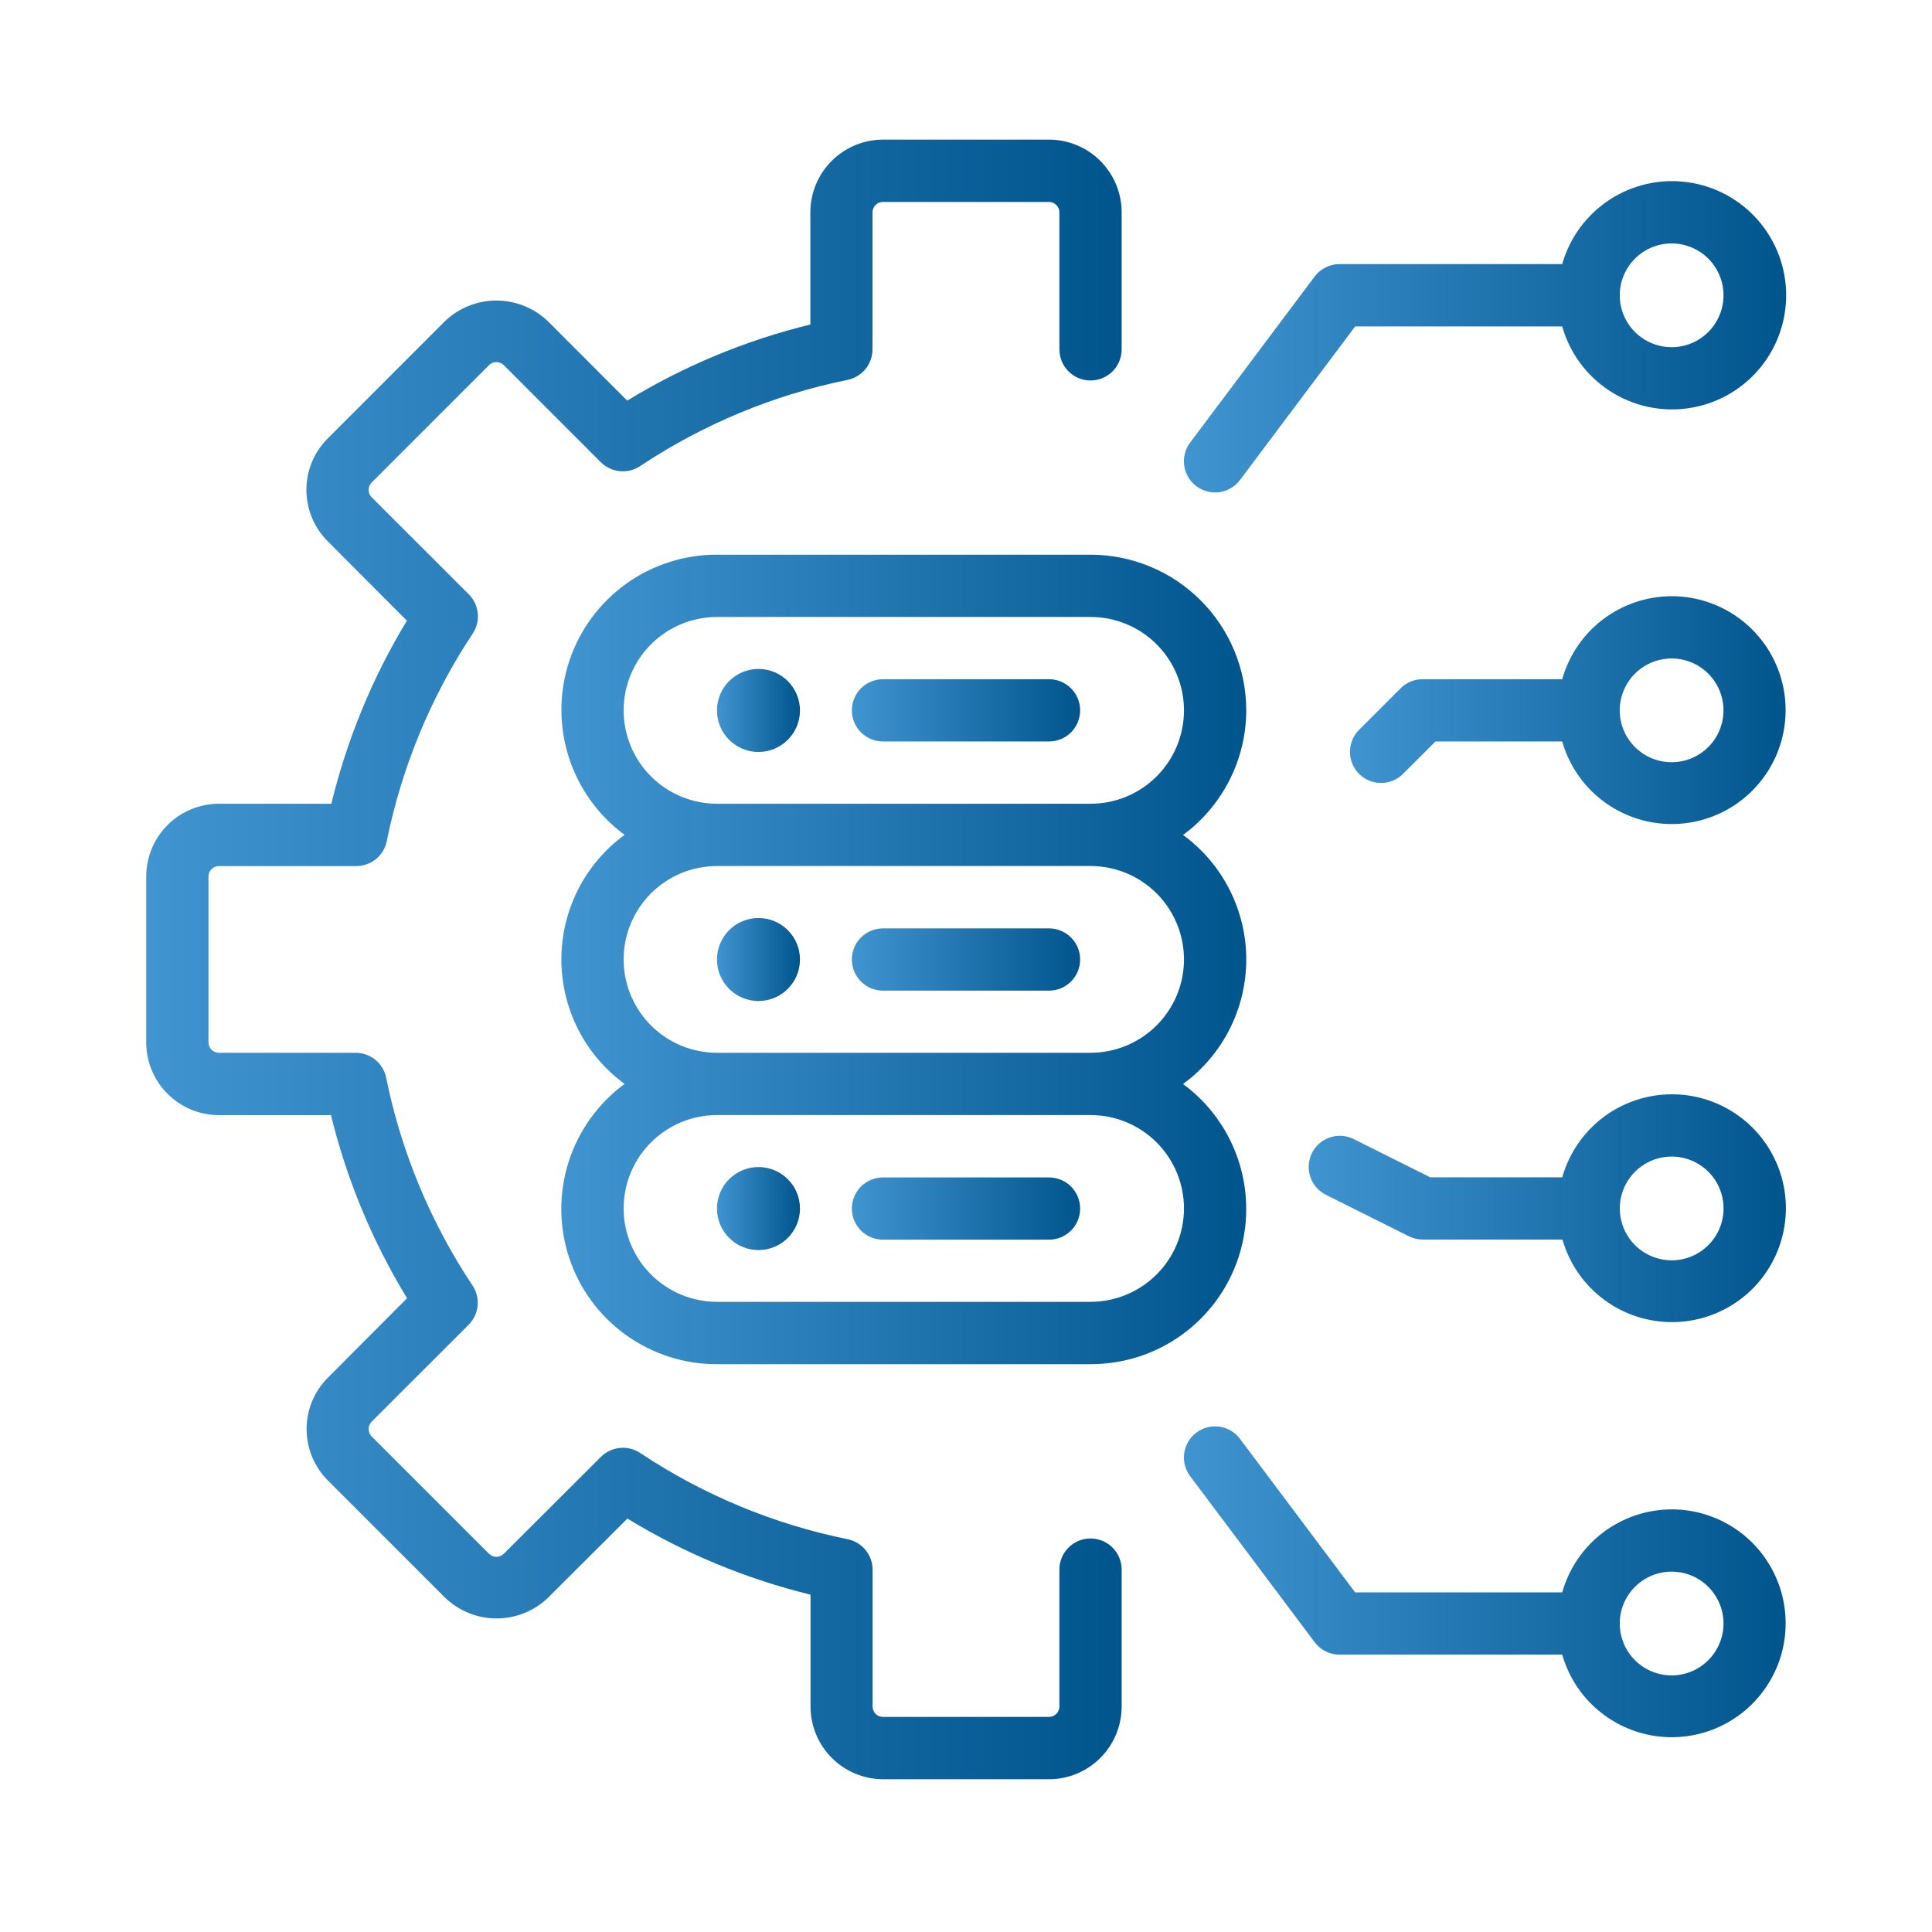
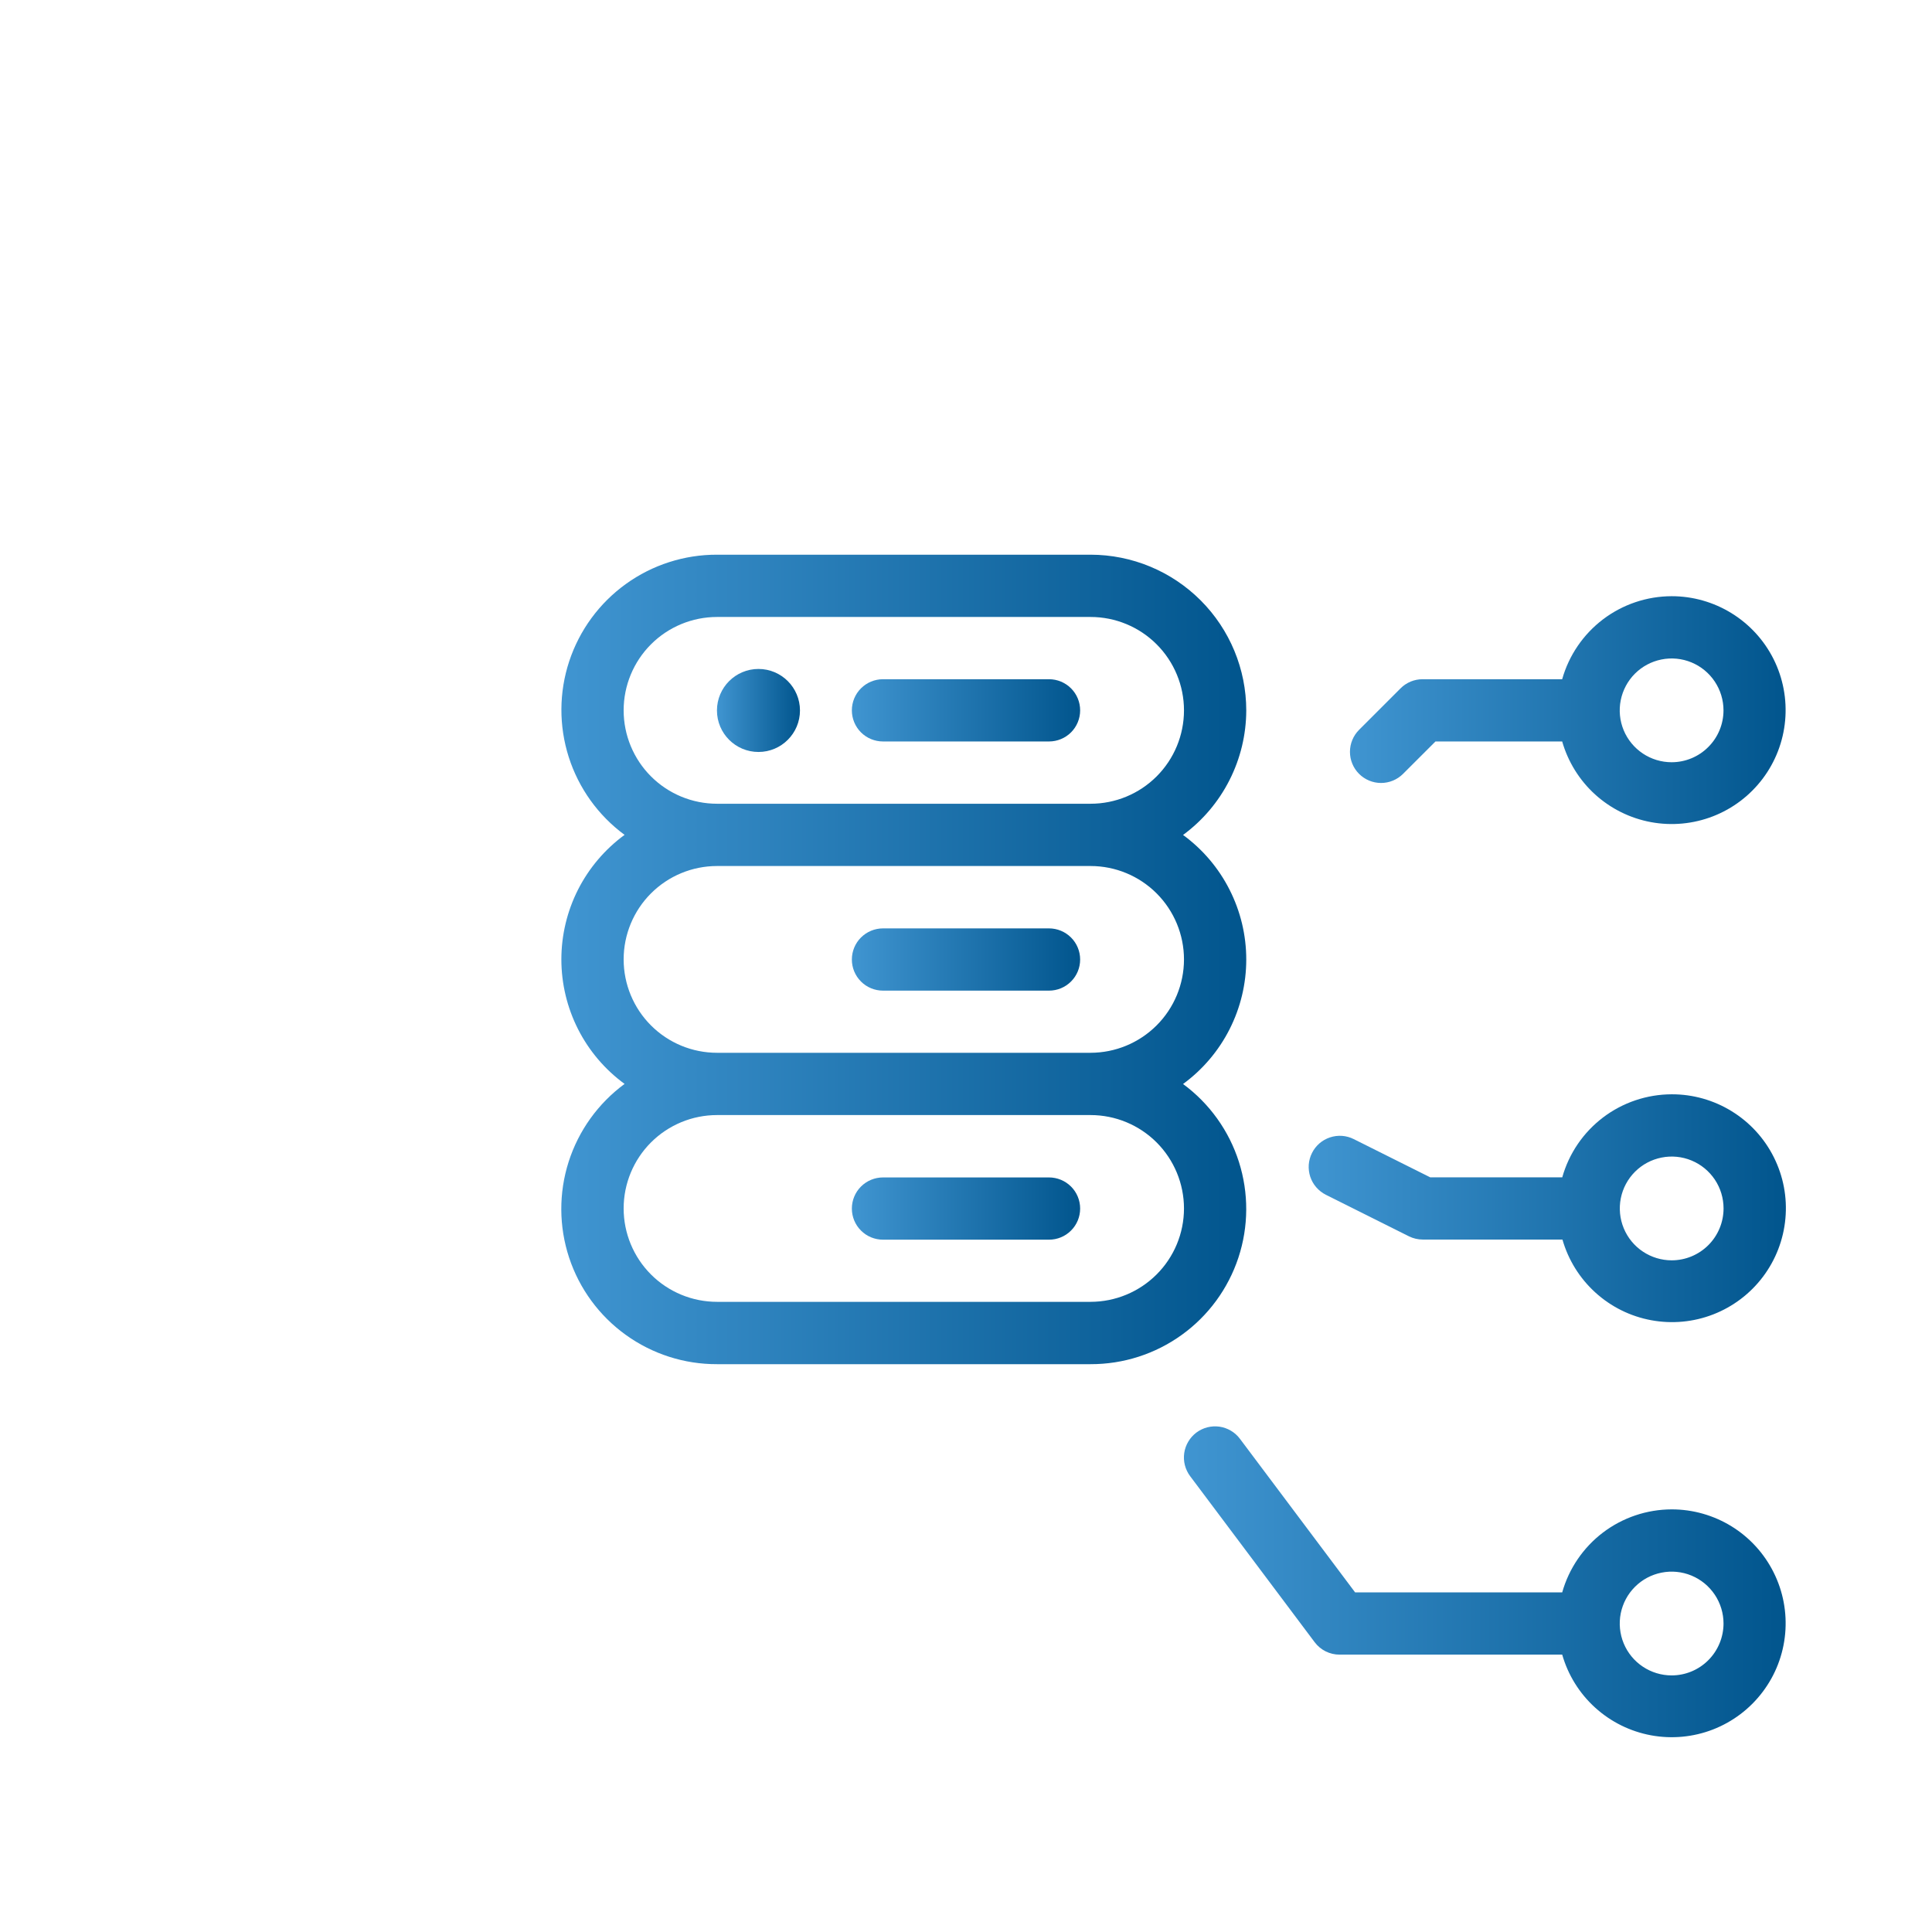
<svg xmlns="http://www.w3.org/2000/svg" width="64" height="64" viewBox="0 0 64 64" fill="none">
-   <path d="M36.125 50.964C35.852 50.964 35.589 51.072 35.396 51.266C35.202 51.459 35.094 51.721 35.094 51.995V56.534C35.093 56.624 35.057 56.711 34.992 56.775C34.928 56.839 34.841 56.875 34.75 56.875H29.25C29.159 56.875 29.071 56.839 29.007 56.774C28.942 56.71 28.906 56.622 28.906 56.531V52C28.906 51.762 28.824 51.531 28.674 51.347C28.523 51.163 28.313 51.036 28.08 50.989C25.625 50.49 23.29 49.519 21.205 48.13C21.006 47.999 20.769 47.941 20.532 47.965C20.296 47.989 20.075 48.093 19.906 48.261L16.688 51.472C16.623 51.537 16.535 51.573 16.444 51.573C16.352 51.573 16.265 51.537 16.2 51.472L12.311 47.584C12.247 47.519 12.211 47.431 12.211 47.34C12.211 47.249 12.247 47.161 12.311 47.096L15.527 43.881C15.695 43.712 15.799 43.491 15.822 43.254C15.844 43.017 15.785 42.78 15.652 42.583C14.264 40.497 13.293 38.163 12.794 35.708C12.748 35.474 12.623 35.264 12.44 35.112C12.257 34.96 12.027 34.877 11.789 34.875H7.25C7.159 34.875 7.071 34.839 7.007 34.774C6.942 34.71 6.906 34.622 6.906 34.531V29.031C6.907 28.941 6.944 28.854 7.008 28.79C7.072 28.726 7.159 28.69 7.25 28.69H11.803C12.04 28.69 12.271 28.608 12.455 28.458C12.639 28.307 12.765 28.098 12.812 27.865C13.309 25.411 14.275 23.077 15.658 20.99C15.79 20.792 15.85 20.555 15.827 20.318C15.804 20.082 15.7 19.86 15.533 19.691L12.311 16.471C12.247 16.406 12.211 16.319 12.211 16.227C12.211 16.136 12.247 16.049 12.311 15.984L16.2 12.095C16.265 12.03 16.352 11.994 16.444 11.994C16.535 11.994 16.623 12.03 16.688 12.095L19.902 15.311C20.071 15.479 20.292 15.584 20.529 15.608C20.765 15.632 21.003 15.573 21.201 15.443C23.287 14.054 25.621 13.083 28.076 12.584C28.309 12.536 28.519 12.41 28.67 12.226C28.82 12.041 28.903 11.81 28.902 11.572V7.034C28.903 6.988 28.912 6.943 28.929 6.902C28.947 6.86 28.973 6.822 29.005 6.79C29.037 6.758 29.075 6.733 29.117 6.715C29.16 6.698 29.205 6.69 29.25 6.69H34.75C34.841 6.69 34.928 6.727 34.993 6.791C35.057 6.855 35.093 6.943 35.094 7.034V11.572C35.094 11.846 35.202 12.108 35.396 12.302C35.589 12.495 35.852 12.604 36.125 12.604C36.398 12.604 36.661 12.495 36.854 12.302C37.048 12.108 37.156 11.846 37.156 11.572V7.034C37.156 6.395 36.902 5.783 36.451 5.332C36 4.88 35.388 4.626 34.75 4.625H29.25C28.612 4.626 28.001 4.88 27.55 5.331C27.099 5.782 26.845 6.393 26.844 7.031V10.75C24.704 11.273 22.658 12.123 20.777 13.271L18.145 10.637C17.687 10.2 17.077 9.956 16.444 9.956C15.81 9.956 15.201 10.2 14.742 10.637L10.854 14.526C10.403 14.978 10.15 15.589 10.15 16.227C10.15 16.866 10.403 17.477 10.854 17.929L13.479 20.561C12.339 22.442 11.495 24.488 10.976 26.625H7.25C6.612 26.626 6.001 26.88 5.55 27.331C5.099 27.782 4.845 28.393 4.844 29.031V34.531C4.844 35.17 5.098 35.782 5.549 36.233C6 36.685 6.612 36.939 7.25 36.94H10.964C11.487 39.08 12.337 41.126 13.485 43.006L10.86 45.639C10.409 46.09 10.156 46.702 10.156 47.34C10.156 47.978 10.409 48.59 10.86 49.041L14.749 52.93C15.207 53.368 15.816 53.613 16.45 53.613C17.084 53.613 17.693 53.368 18.151 52.93L20.784 50.305C22.664 51.452 24.71 52.302 26.85 52.825V56.539C26.852 57.175 27.106 57.784 27.555 58.234C28.005 58.684 28.614 58.937 29.25 58.94H34.75C35.388 58.939 35.999 58.685 36.45 58.234C36.901 57.783 37.155 57.172 37.156 56.534V52C37.157 51.864 37.131 51.73 37.079 51.604C37.028 51.478 36.952 51.364 36.856 51.268C36.76 51.171 36.646 51.095 36.521 51.043C36.395 50.991 36.261 50.964 36.125 50.964Z" fill="url(#paint0_linear_6617_2931)" />
  <path d="M41.284 23.534C41.283 22.166 40.74 20.855 39.773 19.888C38.806 18.92 37.495 18.376 36.127 18.375H23.753C22.668 18.372 21.611 18.712 20.732 19.346C19.852 19.98 19.196 20.876 18.856 21.905C18.516 22.935 18.511 24.045 18.84 25.078C19.17 26.111 19.817 27.014 20.69 27.656C20.041 28.131 19.513 28.752 19.149 29.468C18.786 30.185 18.596 30.977 18.596 31.781C18.596 32.585 18.786 33.377 19.149 34.094C19.513 34.811 20.041 35.432 20.69 35.906C19.816 36.549 19.168 37.451 18.837 38.485C18.507 39.518 18.513 40.629 18.852 41.659C19.192 42.69 19.849 43.586 20.73 44.22C21.61 44.854 22.668 45.194 23.753 45.19H36.127C37.212 45.193 38.269 44.853 39.148 44.219C40.028 43.585 40.684 42.689 41.024 41.66C41.364 40.63 41.369 39.52 41.04 38.487C40.711 37.454 40.063 36.552 39.19 35.909C39.839 35.434 40.367 34.813 40.73 34.097C41.094 33.38 41.284 32.588 41.284 31.784C41.284 30.98 41.094 30.188 40.73 29.471C40.367 28.754 39.839 28.133 39.19 27.659C39.837 27.183 40.364 26.562 40.727 25.845C41.091 25.129 41.282 24.337 41.284 23.534ZM39.221 40.034C39.22 40.854 38.894 41.639 38.313 42.219C37.733 42.798 36.947 43.124 36.127 43.125H23.753C22.932 43.125 22.145 42.799 21.565 42.219C20.985 41.639 20.659 40.852 20.659 40.031C20.659 39.211 20.985 38.424 21.565 37.844C22.145 37.264 22.932 36.938 23.753 36.938H36.127C36.948 36.938 37.735 37.265 38.315 37.845C38.895 38.426 39.221 39.213 39.221 40.034ZM39.221 31.784C39.22 32.604 38.894 33.389 38.313 33.969C37.733 34.548 36.947 34.874 36.127 34.875H23.753C22.932 34.875 22.145 34.549 21.565 33.969C20.985 33.389 20.659 32.602 20.659 31.781C20.659 30.961 20.985 30.174 21.565 29.594C22.145 29.014 22.932 28.688 23.753 28.688H36.127C36.948 28.688 37.735 29.015 38.315 29.595C38.895 30.176 39.221 30.963 39.221 31.784ZM36.127 26.625H23.753C22.932 26.625 22.145 26.299 21.565 25.719C20.985 25.139 20.659 24.352 20.659 23.531C20.659 22.711 20.985 21.924 21.565 21.344C22.145 20.764 22.932 20.438 23.753 20.438H36.127C36.948 20.438 37.735 20.764 38.315 21.344C38.895 21.924 39.221 22.711 39.221 23.531C39.221 24.352 38.895 25.139 38.315 25.719C37.735 26.299 36.948 26.625 36.127 26.625Z" fill="url(#paint1_linear_6617_2931)" />
  <path d="M34.75 22.5H29.25C28.977 22.5 28.714 22.609 28.521 22.802C28.327 22.995 28.219 23.258 28.219 23.531C28.219 23.805 28.327 24.067 28.521 24.261C28.714 24.454 28.977 24.562 29.25 24.562H34.75C35.023 24.562 35.286 24.454 35.479 24.261C35.673 24.067 35.781 23.805 35.781 23.531C35.781 23.258 35.673 22.995 35.479 22.802C35.286 22.609 35.023 22.5 34.75 22.5Z" fill="url(#paint2_linear_6617_2931)" />
  <path d="M25.125 24.91C25.884 24.91 26.5 24.294 26.5 23.535C26.5 22.776 25.884 22.16 25.125 22.16C24.366 22.16 23.75 22.776 23.75 23.535C23.75 24.294 24.366 24.91 25.125 24.91Z" fill="url(#paint3_linear_6617_2931)" />
  <path d="M29.25 32.816H34.75C35.023 32.816 35.286 32.708 35.479 32.514C35.673 32.321 35.781 32.059 35.781 31.785C35.781 31.512 35.673 31.249 35.479 31.056C35.286 30.863 35.023 30.754 34.75 30.754H29.25C28.977 30.754 28.714 30.863 28.521 31.056C28.327 31.249 28.219 31.512 28.219 31.785C28.219 32.059 28.327 32.321 28.521 32.514C28.714 32.708 28.977 32.816 29.25 32.816Z" fill="url(#paint4_linear_6617_2931)" />
-   <path d="M25.125 33.16C25.884 33.16 26.5 32.544 26.5 31.785C26.5 31.026 25.884 30.41 25.125 30.41C24.366 30.41 23.75 31.026 23.75 31.785C23.75 32.544 24.366 33.16 25.125 33.16Z" fill="url(#paint5_linear_6617_2931)" />
  <path d="M29.25 41.066H34.75C35.023 41.066 35.286 40.958 35.479 40.764C35.673 40.571 35.781 40.309 35.781 40.035C35.781 39.762 35.673 39.499 35.479 39.306C35.286 39.113 35.023 39.004 34.75 39.004H29.25C28.977 39.004 28.714 39.113 28.521 39.306C28.327 39.499 28.219 39.762 28.219 40.035C28.219 40.309 28.327 40.571 28.521 40.764C28.714 40.958 28.977 41.066 29.25 41.066Z" fill="url(#paint6_linear_6617_2931)" />
-   <path d="M25.125 41.41C25.884 41.41 26.5 40.794 26.5 40.035C26.5 39.276 25.884 38.66 25.125 38.66C24.366 38.66 23.75 39.276 23.75 40.035C23.75 40.794 24.366 41.41 25.125 41.41Z" fill="url(#paint7_linear_6617_2931)" />
-   <path d="M40.25 16.314C40.41 16.314 40.569 16.277 40.712 16.205C40.855 16.134 40.98 16.03 41.076 15.901L44.891 10.814H51.75C51.999 11.692 52.557 12.45 53.322 12.948C54.086 13.447 55.005 13.652 55.909 13.526C56.813 13.401 57.641 12.952 58.24 12.264C58.839 11.576 59.169 10.694 59.169 9.781C59.169 8.869 58.839 7.987 58.24 7.299C57.641 6.61 56.813 6.162 55.909 6.036C55.005 5.91 54.086 6.116 53.322 6.614C52.557 7.113 51.999 7.871 51.75 8.749H44.375C44.215 8.749 44.057 8.786 43.914 8.858C43.771 8.93 43.646 9.033 43.55 9.161L39.425 14.661C39.31 14.814 39.24 14.996 39.223 15.187C39.206 15.378 39.242 15.569 39.327 15.741C39.413 15.912 39.544 16.056 39.707 16.157C39.87 16.258 40.057 16.311 40.249 16.311L40.25 16.314ZM55.375 8.064C55.715 8.064 56.047 8.165 56.33 8.353C56.612 8.542 56.833 8.811 56.963 9.125C57.093 9.439 57.127 9.784 57.061 10.118C56.994 10.451 56.831 10.758 56.59 10.998C56.35 11.238 56.044 11.402 55.71 11.468C55.377 11.535 55.031 11.501 54.717 11.37C54.403 11.24 54.135 11.02 53.946 10.737C53.757 10.455 53.656 10.122 53.656 9.783C53.657 9.327 53.838 8.89 54.16 8.568C54.483 8.246 54.919 8.064 55.375 8.064Z" fill="url(#paint8_linear_6617_2931)" />
  <path d="M55.377 36.25C54.556 36.252 53.757 36.521 53.103 37.017C52.449 37.514 51.974 38.21 51.752 39H47.377L44.844 37.734C44.723 37.673 44.591 37.637 44.456 37.627C44.321 37.618 44.185 37.635 44.057 37.678C43.928 37.721 43.809 37.788 43.707 37.877C43.605 37.966 43.521 38.074 43.461 38.195C43.4 38.316 43.364 38.448 43.354 38.583C43.345 38.718 43.362 38.854 43.404 38.982C43.447 39.111 43.515 39.23 43.604 39.332C43.693 39.434 43.801 39.518 43.922 39.579L46.672 40.954C46.815 41.025 46.973 41.062 47.133 41.062H51.758C51.951 41.737 52.329 42.345 52.849 42.817C53.368 43.289 54.009 43.607 54.699 43.734C55.39 43.862 56.102 43.795 56.756 43.54C57.41 43.285 57.98 42.853 58.402 42.292C58.824 41.731 59.081 41.063 59.144 40.364C59.208 39.665 59.075 38.962 58.76 38.334C58.446 37.706 57.963 37.179 57.365 36.811C56.767 36.442 56.079 36.248 55.377 36.25ZM55.377 41.75C55.037 41.75 54.705 41.649 54.422 41.46C54.139 41.272 53.919 41.003 53.789 40.689C53.659 40.375 53.625 40.029 53.691 39.696C53.757 39.362 53.921 39.056 54.161 38.816C54.402 38.575 54.708 38.412 55.041 38.346C55.375 38.279 55.72 38.313 56.034 38.443C56.349 38.573 56.617 38.794 56.806 39.076C56.995 39.359 57.095 39.691 57.095 40.031C57.095 40.487 56.914 40.924 56.592 41.246C56.269 41.569 55.832 41.75 55.377 41.75Z" fill="url(#paint9_linear_6617_2931)" />
  <path d="M55.374 19.75C54.553 19.752 53.755 20.021 53.101 20.517C52.447 21.014 51.972 21.71 51.749 22.5H47.124C46.989 22.5 46.855 22.527 46.73 22.578C46.605 22.63 46.491 22.706 46.396 22.802L45.021 24.177C44.827 24.371 44.719 24.633 44.719 24.906C44.719 25.18 44.827 25.442 45.021 25.635C45.214 25.828 45.476 25.937 45.749 25.937C46.023 25.937 46.285 25.828 46.478 25.635L47.552 24.562H51.749C51.943 25.237 52.32 25.845 52.839 26.317C53.359 26.788 53.999 27.106 54.689 27.234C55.379 27.362 56.091 27.295 56.745 27.041C57.399 26.787 57.969 26.355 58.392 25.794C58.814 25.234 59.071 24.567 59.135 23.868C59.199 23.169 59.067 22.466 58.754 21.838C58.44 21.21 57.958 20.682 57.361 20.314C56.764 19.945 56.076 19.749 55.374 19.75ZM55.374 25.25C55.034 25.25 54.702 25.149 54.419 24.96C54.137 24.771 53.916 24.503 53.786 24.189C53.656 23.875 53.622 23.529 53.689 23.196C53.755 22.863 53.919 22.556 54.159 22.316C54.399 22.076 54.706 21.912 55.039 21.846C55.373 21.779 55.718 21.813 56.032 21.943C56.346 22.073 56.615 22.294 56.803 22.576C56.992 22.859 57.093 23.191 57.093 23.531C57.093 23.987 56.912 24.424 56.589 24.746C56.267 25.069 55.83 25.25 55.374 25.25Z" fill="url(#paint10_linear_6617_2931)" />
  <path d="M55.375 50C54.554 50.002 53.756 50.271 53.101 50.767C52.447 51.264 51.973 51.96 51.75 52.75H44.89L41.075 47.663C40.994 47.554 40.892 47.463 40.775 47.394C40.659 47.325 40.53 47.279 40.396 47.26C40.262 47.241 40.125 47.249 39.994 47.282C39.863 47.316 39.74 47.375 39.631 47.456C39.523 47.538 39.432 47.639 39.363 47.756C39.294 47.872 39.248 48.001 39.229 48.135C39.21 48.27 39.217 48.406 39.251 48.537C39.285 48.668 39.344 48.792 39.425 48.9L43.55 54.4C43.646 54.528 43.771 54.632 43.914 54.704C44.057 54.775 44.215 54.812 44.375 54.812H51.75C51.943 55.487 52.321 56.095 52.84 56.566C53.359 57.038 54 57.356 54.69 57.484C55.38 57.612 56.092 57.545 56.746 57.291C57.4 57.036 57.97 56.605 58.392 56.044C58.815 55.484 59.072 54.817 59.136 54.118C59.2 53.419 59.068 52.716 58.754 52.088C58.441 51.46 57.959 50.932 57.362 50.563C56.765 50.195 56.077 49.999 55.375 50ZM55.375 55.5C55.035 55.5 54.703 55.399 54.42 55.21C54.138 55.022 53.917 54.753 53.787 54.439C53.657 54.125 53.623 53.779 53.689 53.446C53.756 53.112 53.919 52.806 54.16 52.566C54.4 52.325 54.706 52.162 55.04 52.096C55.373 52.029 55.719 52.063 56.033 52.193C56.347 52.323 56.615 52.544 56.804 52.826C56.993 53.109 57.094 53.441 57.094 53.781C57.093 54.237 56.912 54.674 56.59 54.996C56.268 55.319 55.831 55.5 55.375 55.5Z" fill="url(#paint11_linear_6617_2931)" />
  <defs>
    <linearGradient id="paint0_linear_6617_2931" x1="4.844" y1="31.782" x2="37.156" y2="31.782" gradientUnits="userSpaceOnUse">
      <stop stop-color="#4095D1" />
      <stop offset="1" stop-color="#01558D" />
    </linearGradient>
    <linearGradient id="paint1_linear_6617_2931" x1="18.594" y1="31.782" x2="41.284" y2="31.782" gradientUnits="userSpaceOnUse">
      <stop stop-color="#4095D1" />
      <stop offset="1" stop-color="#01558D" />
    </linearGradient>
    <linearGradient id="paint2_linear_6617_2931" x1="28.219" y1="23.531" x2="35.781" y2="23.531" gradientUnits="userSpaceOnUse">
      <stop stop-color="#4095D1" />
      <stop offset="1" stop-color="#01558D" />
    </linearGradient>
    <linearGradient id="paint3_linear_6617_2931" x1="23.75" y1="23.535" x2="26.5" y2="23.535" gradientUnits="userSpaceOnUse">
      <stop stop-color="#4095D1" />
      <stop offset="1" stop-color="#01558D" />
    </linearGradient>
    <linearGradient id="paint4_linear_6617_2931" x1="28.219" y1="31.785" x2="35.781" y2="31.785" gradientUnits="userSpaceOnUse">
      <stop stop-color="#4095D1" />
      <stop offset="1" stop-color="#01558D" />
    </linearGradient>
    <linearGradient id="paint5_linear_6617_2931" x1="23.75" y1="31.785" x2="26.5" y2="31.785" gradientUnits="userSpaceOnUse">
      <stop stop-color="#4095D1" />
      <stop offset="1" stop-color="#01558D" />
    </linearGradient>
    <linearGradient id="paint6_linear_6617_2931" x1="28.219" y1="40.035" x2="35.781" y2="40.035" gradientUnits="userSpaceOnUse">
      <stop stop-color="#4095D1" />
      <stop offset="1" stop-color="#01558D" />
    </linearGradient>
    <linearGradient id="paint7_linear_6617_2931" x1="23.75" y1="40.035" x2="26.5" y2="40.035" gradientUnits="userSpaceOnUse">
      <stop stop-color="#4095D1" />
      <stop offset="1" stop-color="#01558D" />
    </linearGradient>
    <linearGradient id="paint8_linear_6617_2931" x1="39.219" y1="11.157" x2="59.169" y2="11.157" gradientUnits="userSpaceOnUse">
      <stop stop-color="#4095D1" />
      <stop offset="1" stop-color="#01558D" />
    </linearGradient>
    <linearGradient id="paint9_linear_6617_2931" x1="43.352" y1="40.024" x2="59.16" y2="40.024" gradientUnits="userSpaceOnUse">
      <stop stop-color="#4095D1" />
      <stop offset="1" stop-color="#01558D" />
    </linearGradient>
    <linearGradient id="paint10_linear_6617_2931" x1="44.719" y1="23.524" x2="59.151" y2="23.524" gradientUnits="userSpaceOnUse">
      <stop stop-color="#4095D1" />
      <stop offset="1" stop-color="#01558D" />
    </linearGradient>
    <linearGradient id="paint11_linear_6617_2931" x1="39.219" y1="52.399" x2="59.152" y2="52.399" gradientUnits="userSpaceOnUse">
      <stop stop-color="#4095D1" />
      <stop offset="1" stop-color="#01558D" />
    </linearGradient>
  </defs>
</svg>